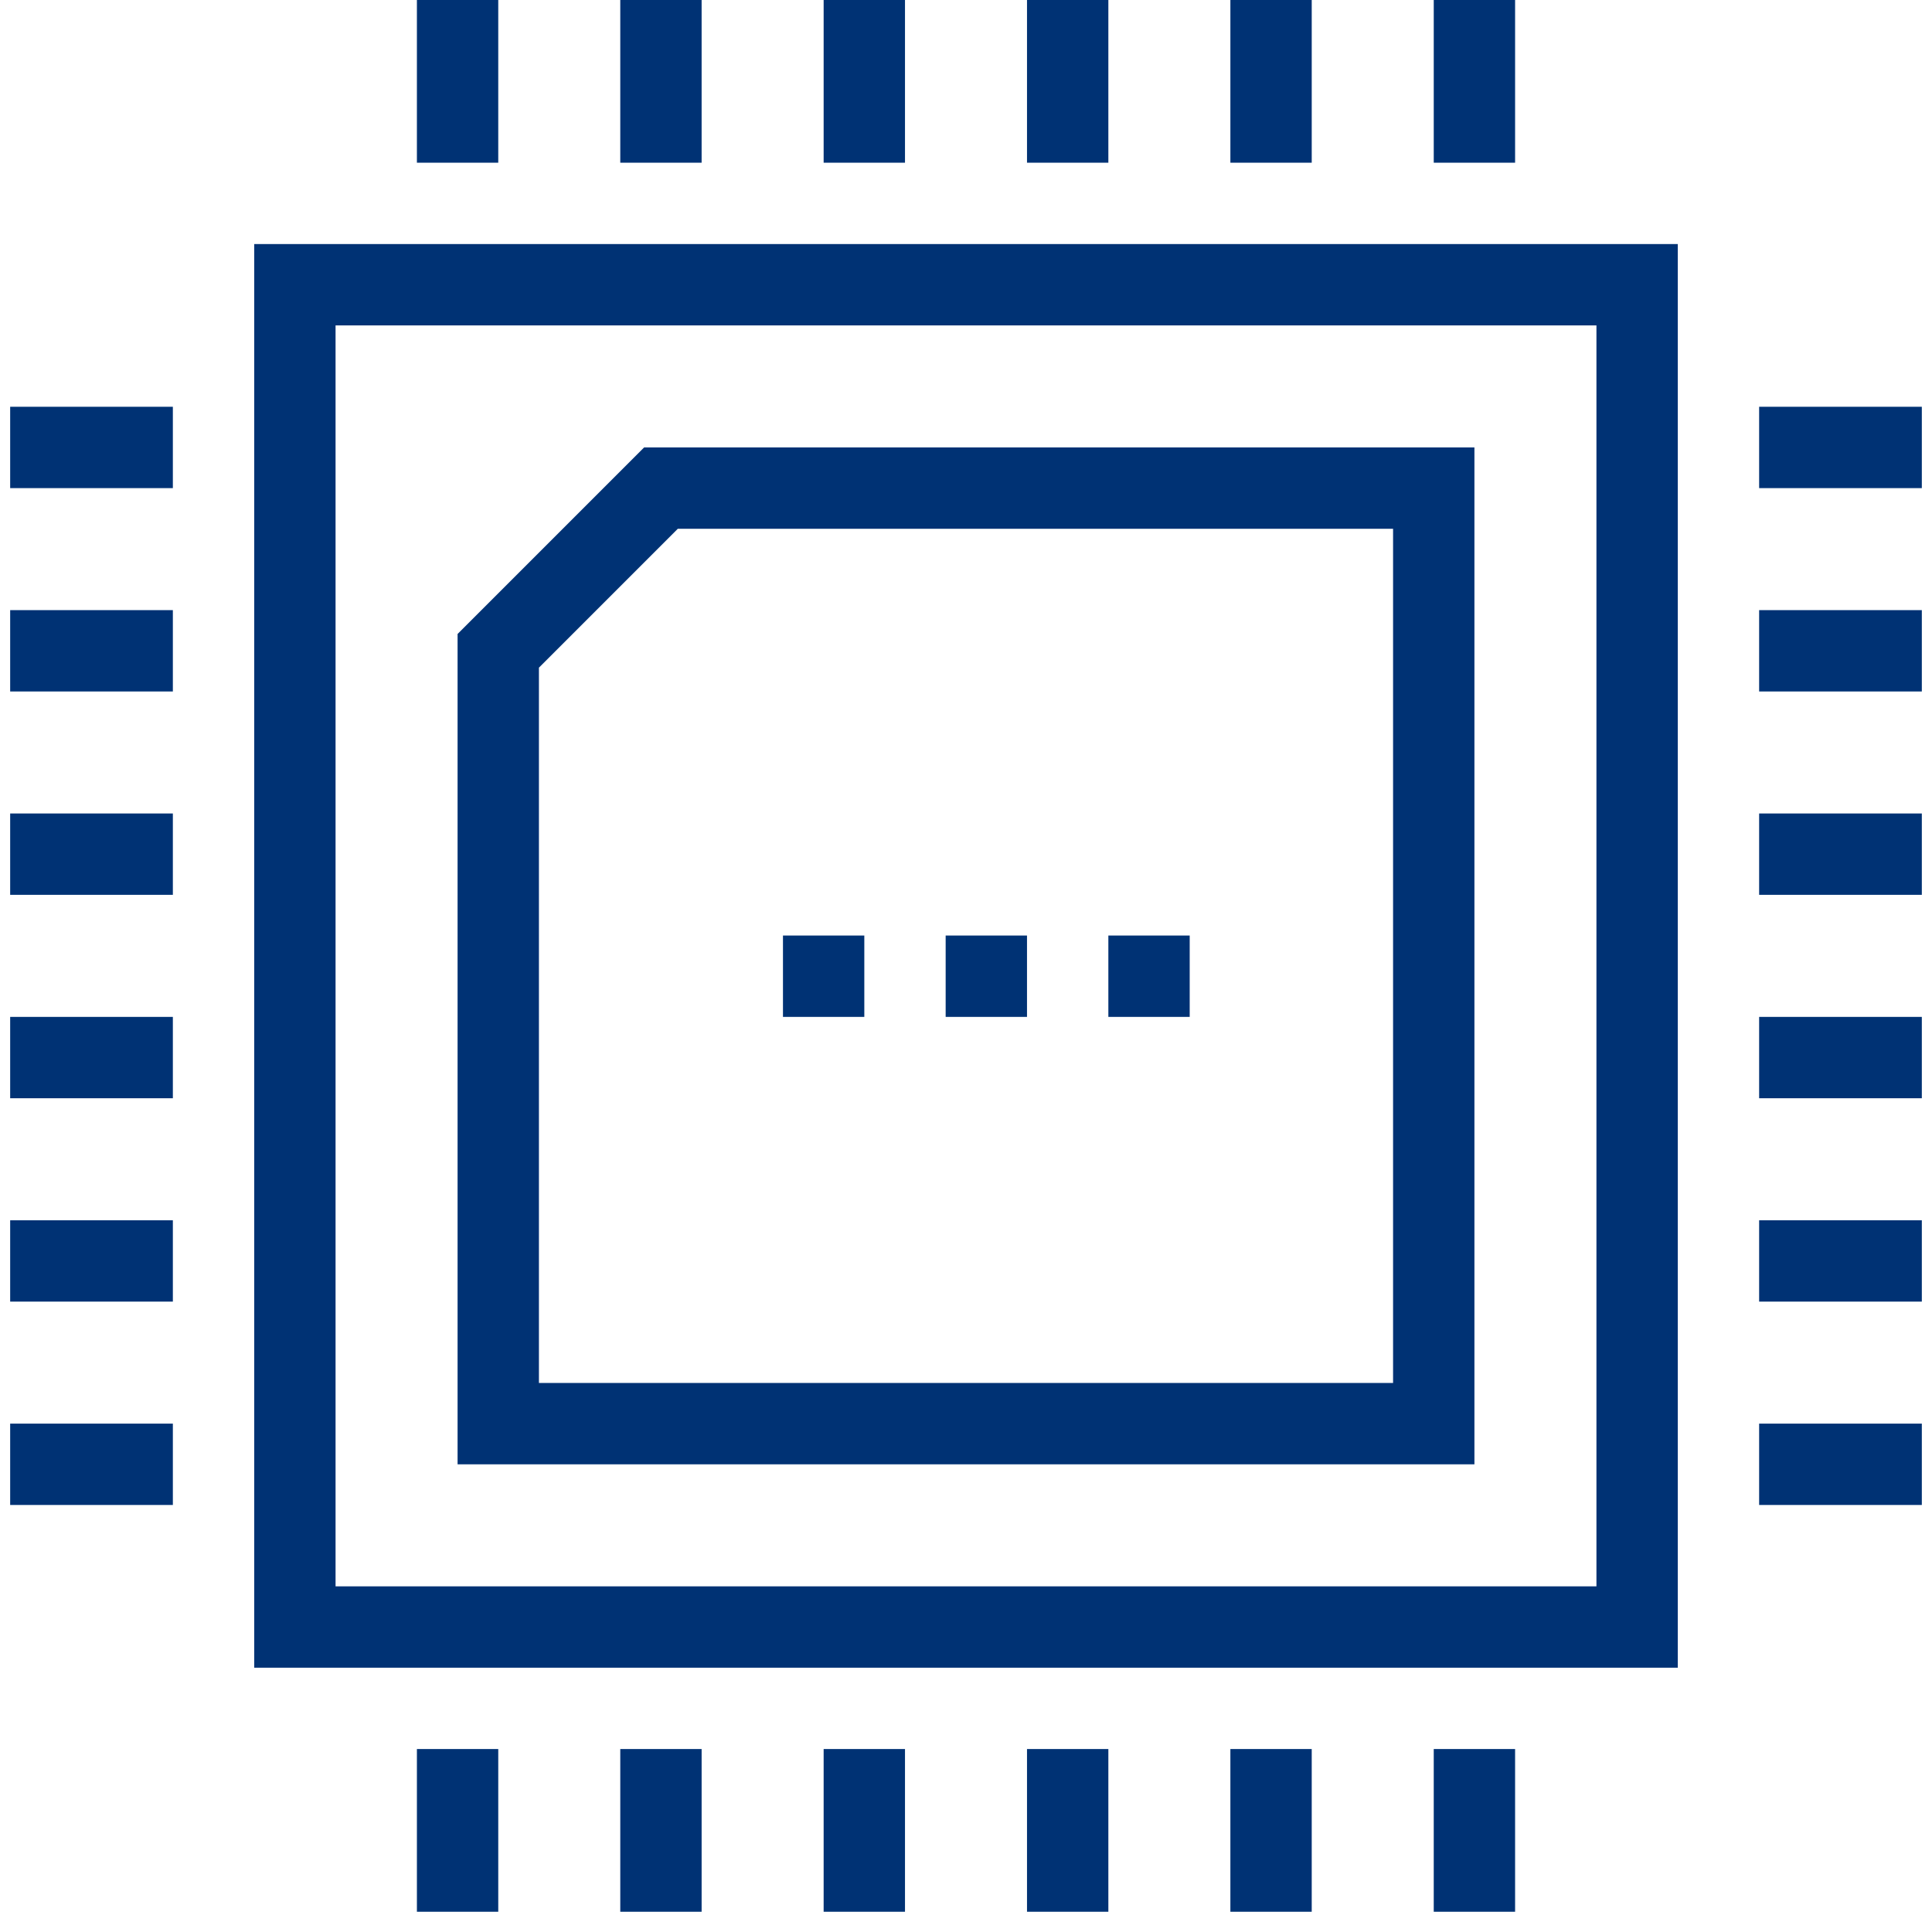
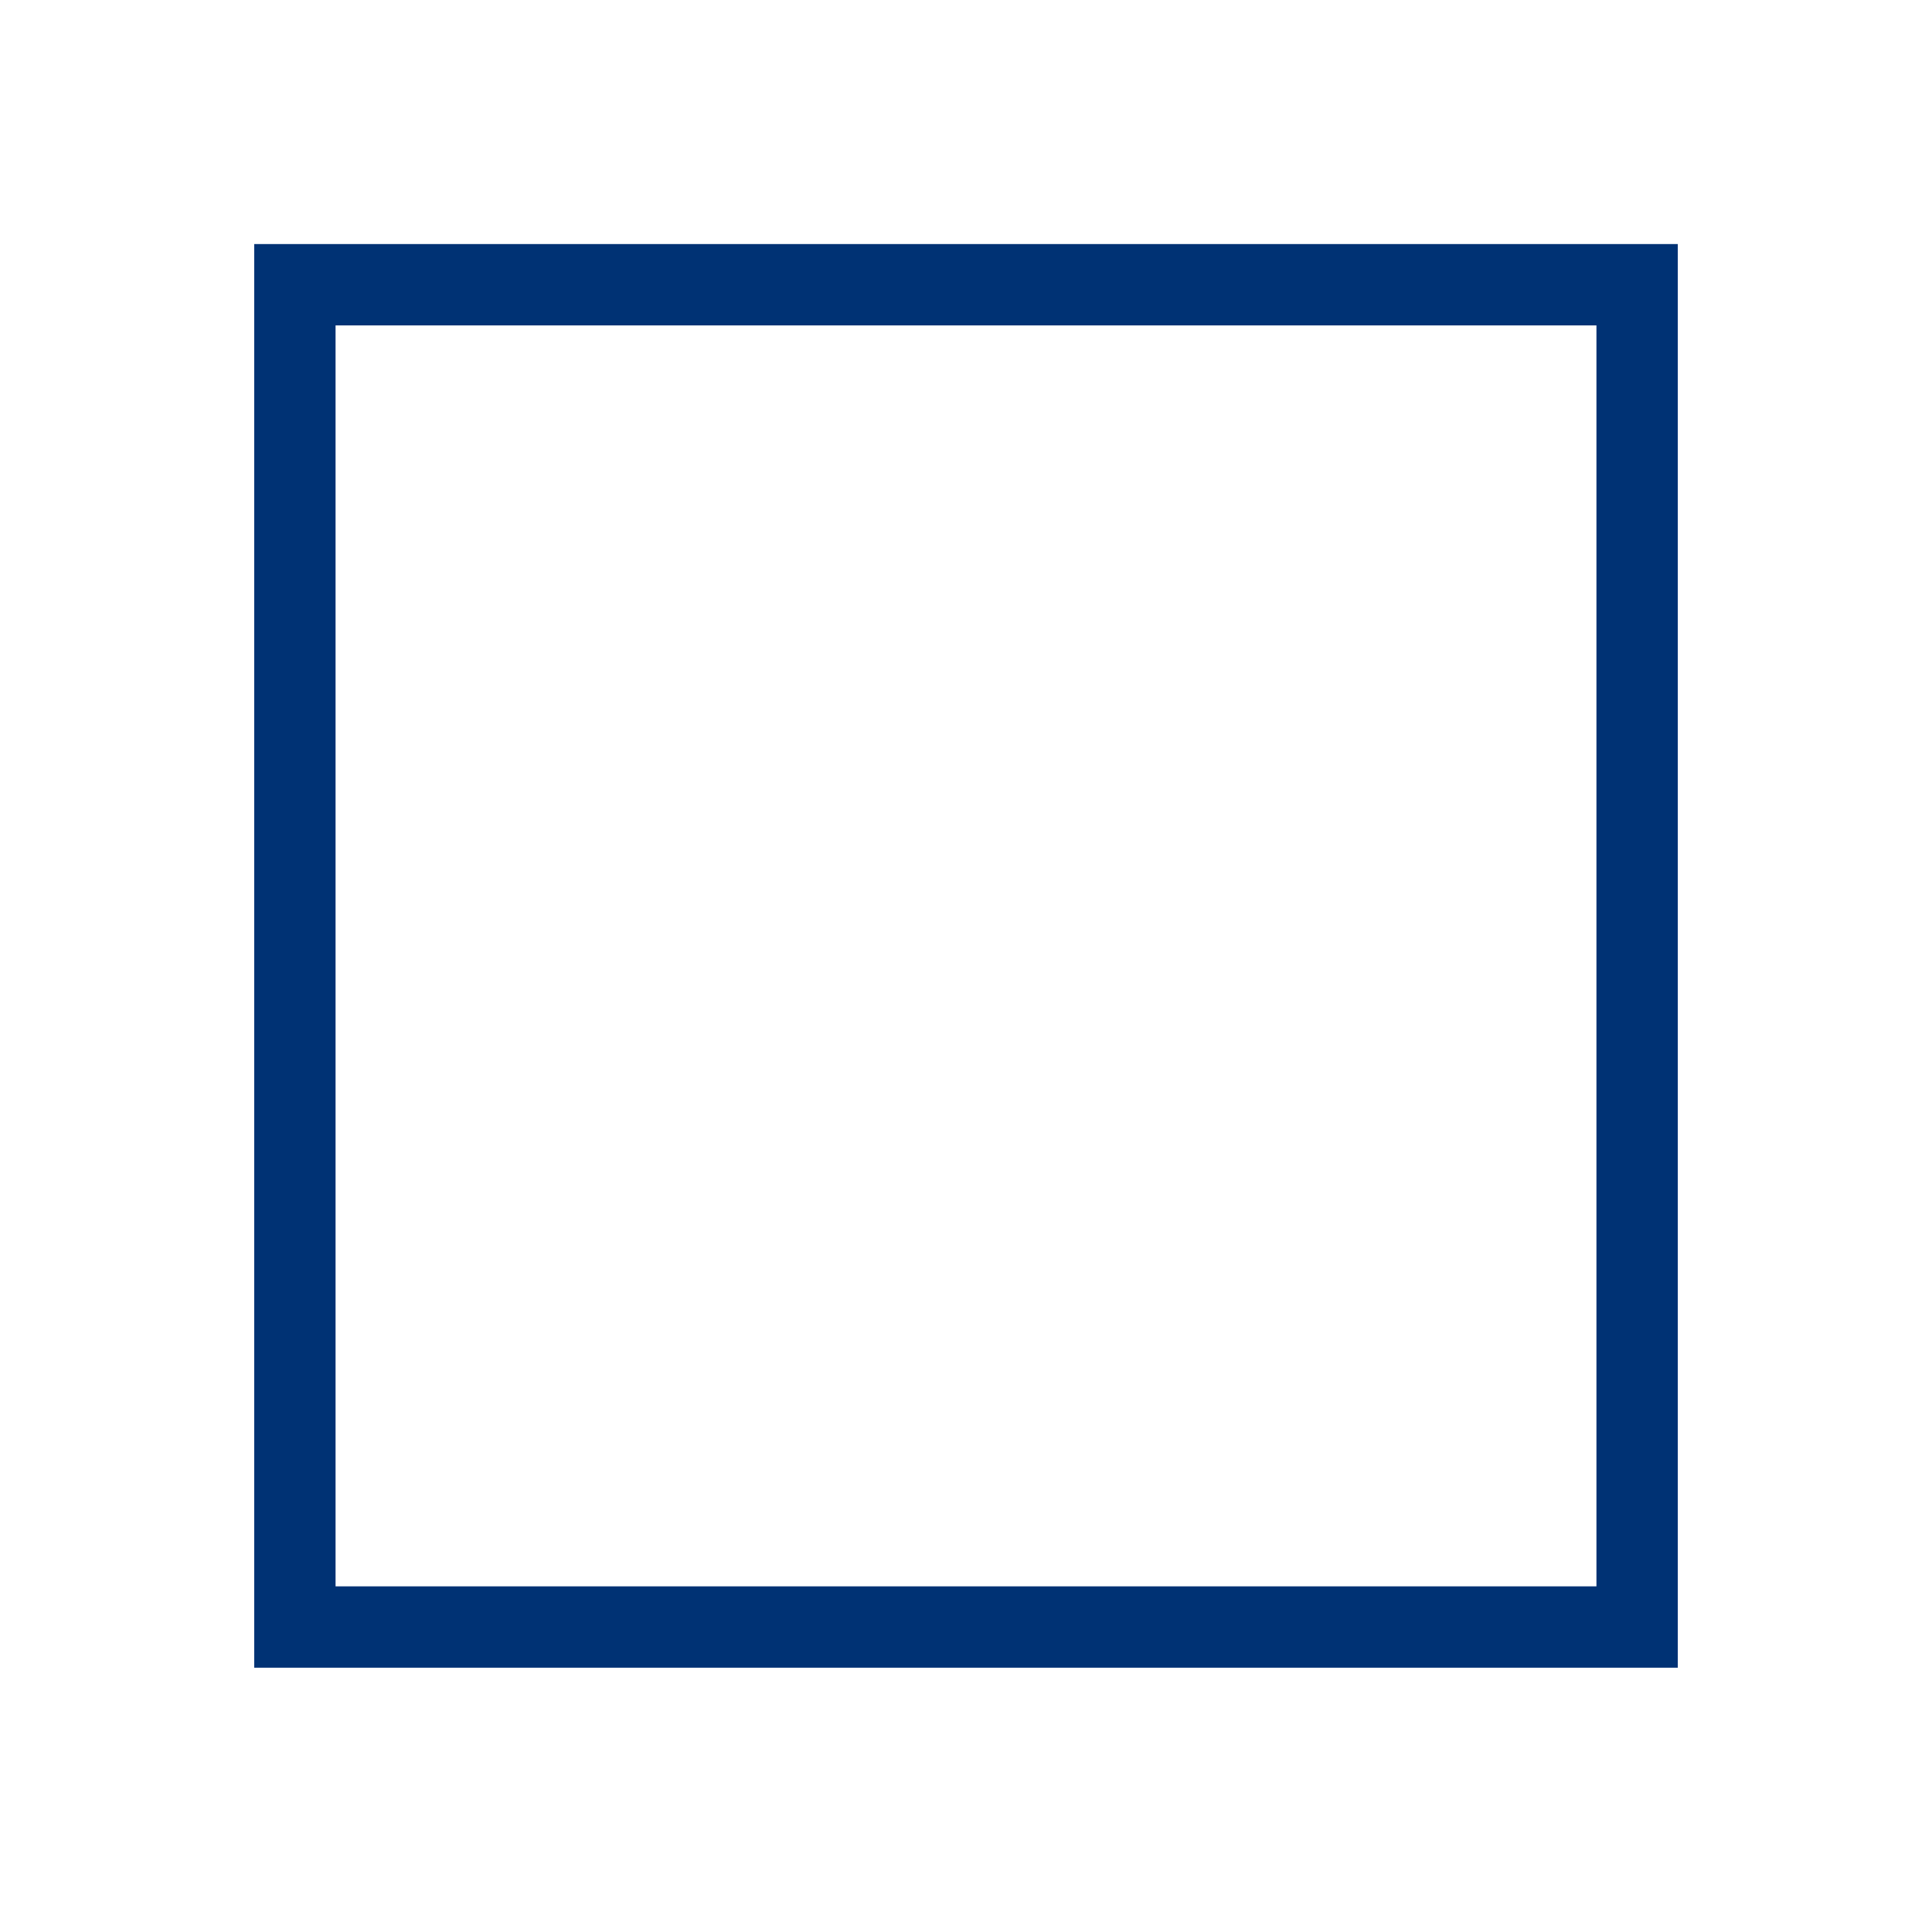
<svg xmlns="http://www.w3.org/2000/svg" width="95" height="94" fill="none">
  <path d="M80.5 14h-66v66h66V14z" stroke="#003274" stroke-width="4" stroke-miterlimit="10" />
-   <path d="M70.5 70h-46V32l8-8h38v46zm-62-48h-8m8 10h-8m8 10h-8m8 10h-8m8 10h-8m8 10h-8m94-50h-8m8 10h-8m8 10h-8m8 10h-8m8 10h-8m8 10h-8m-14 22v-8m-10 8v-8m-10 8v-8m-10 8v-8m-10 8v-8m-10 8v-8m50-78V0m-10 8V0m-10 8V0m-10 8V0m-10 8V0m-10 8V0m16 48h4m4 0h4m4 0h4" stroke="#003274" stroke-width="4" stroke-miterlimit="10" />
</svg>